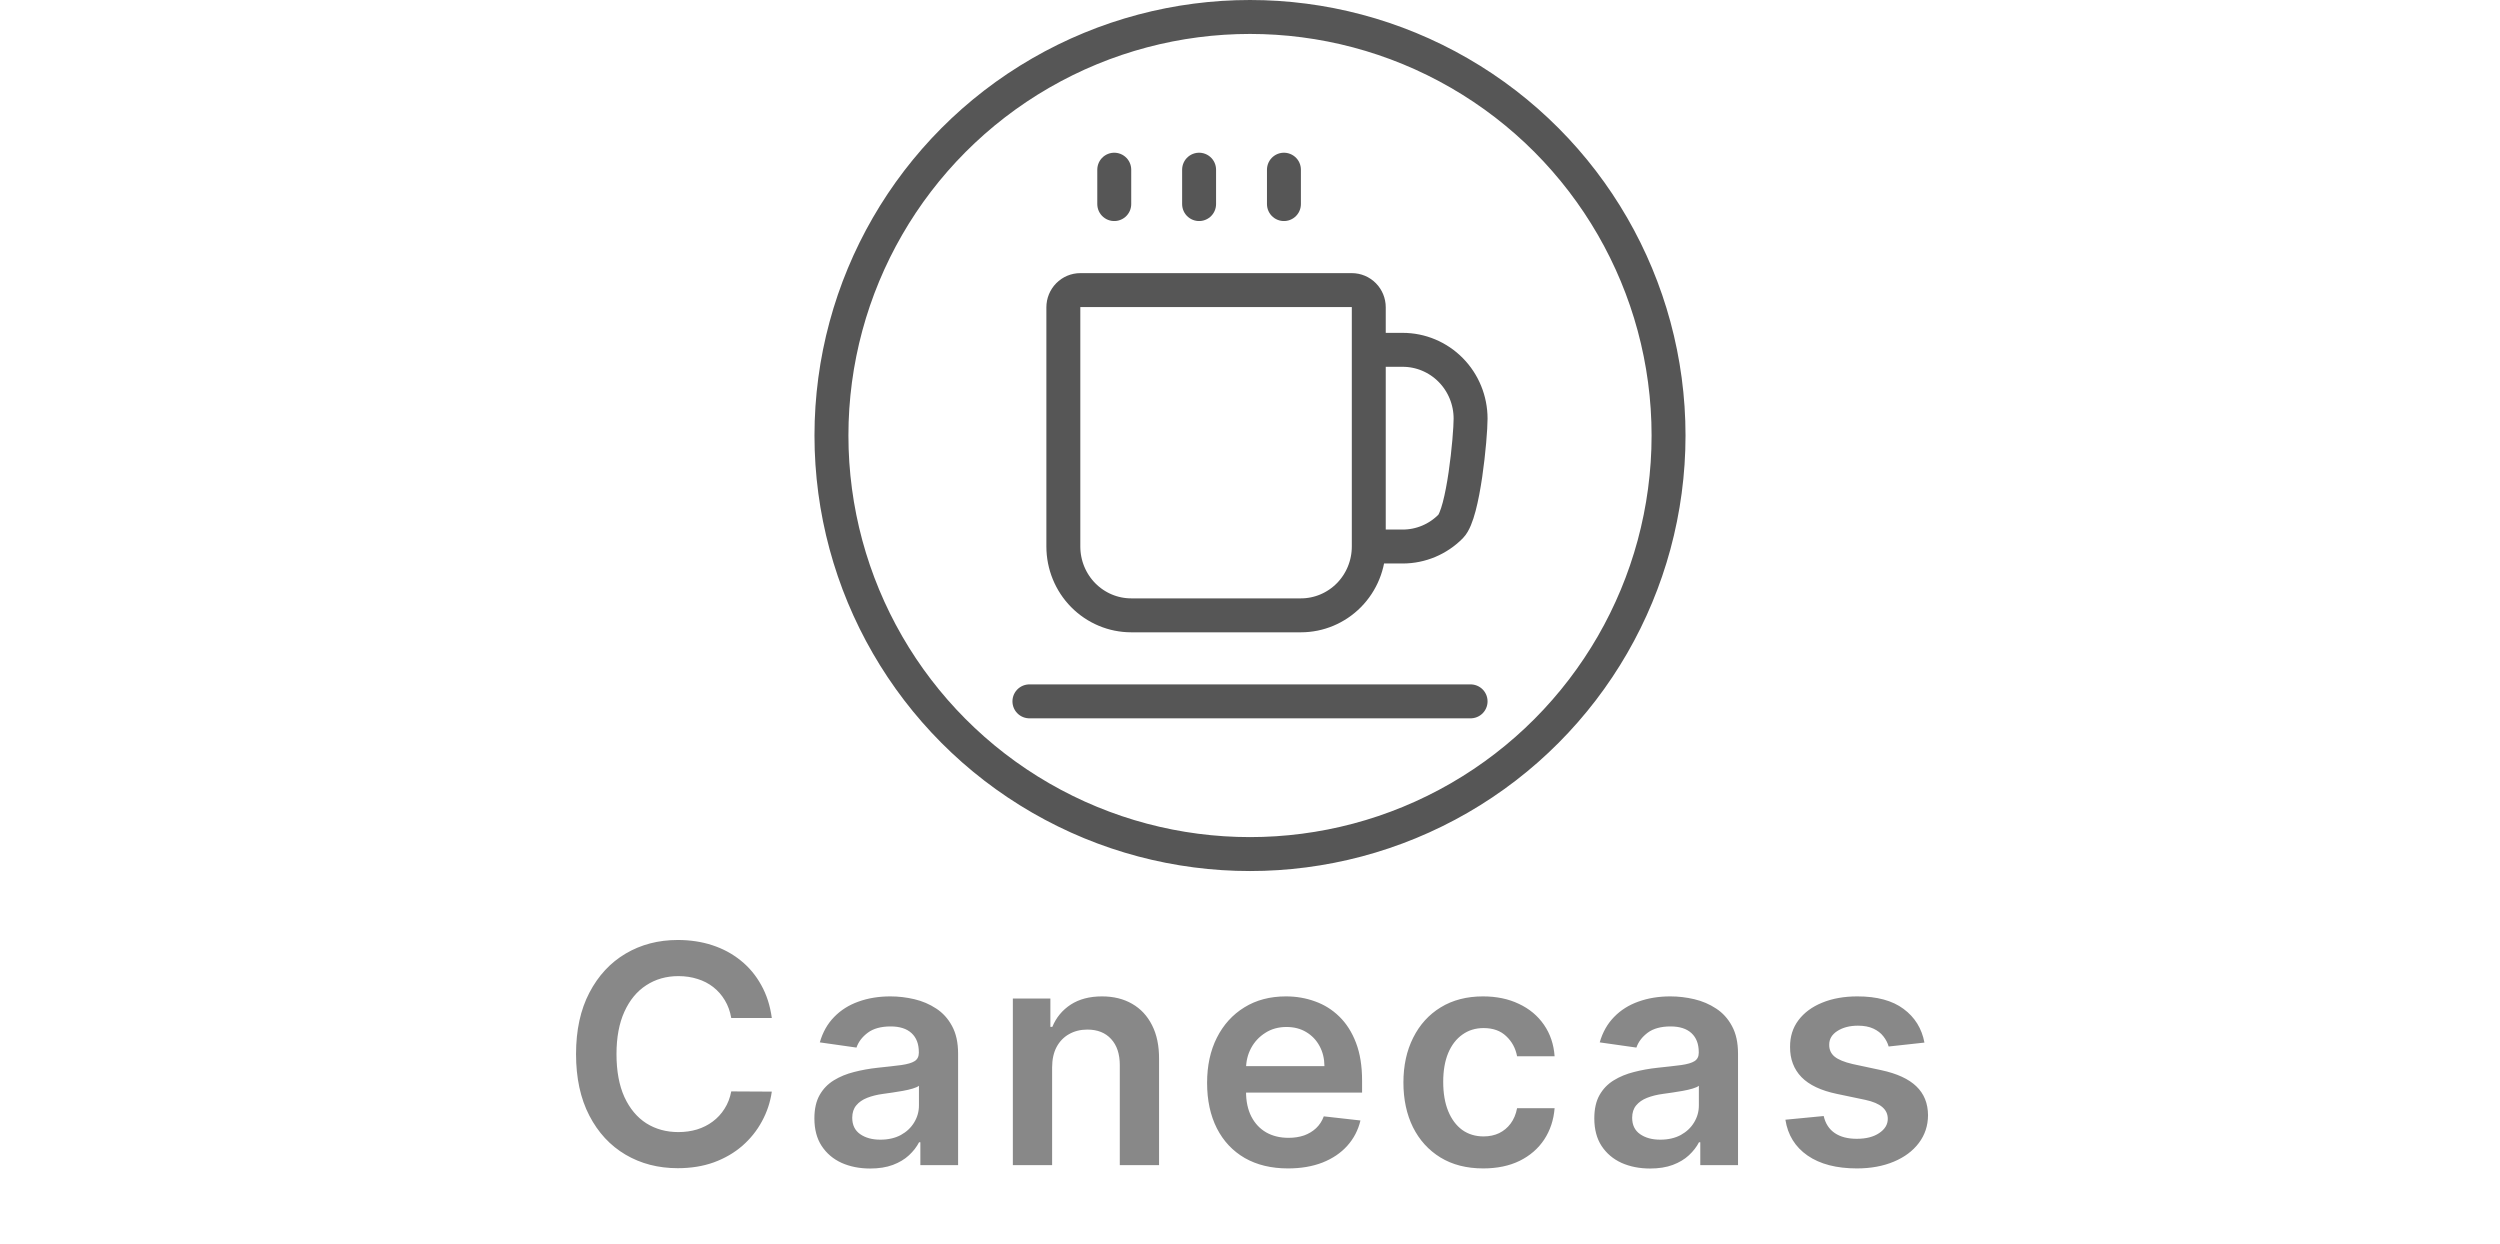
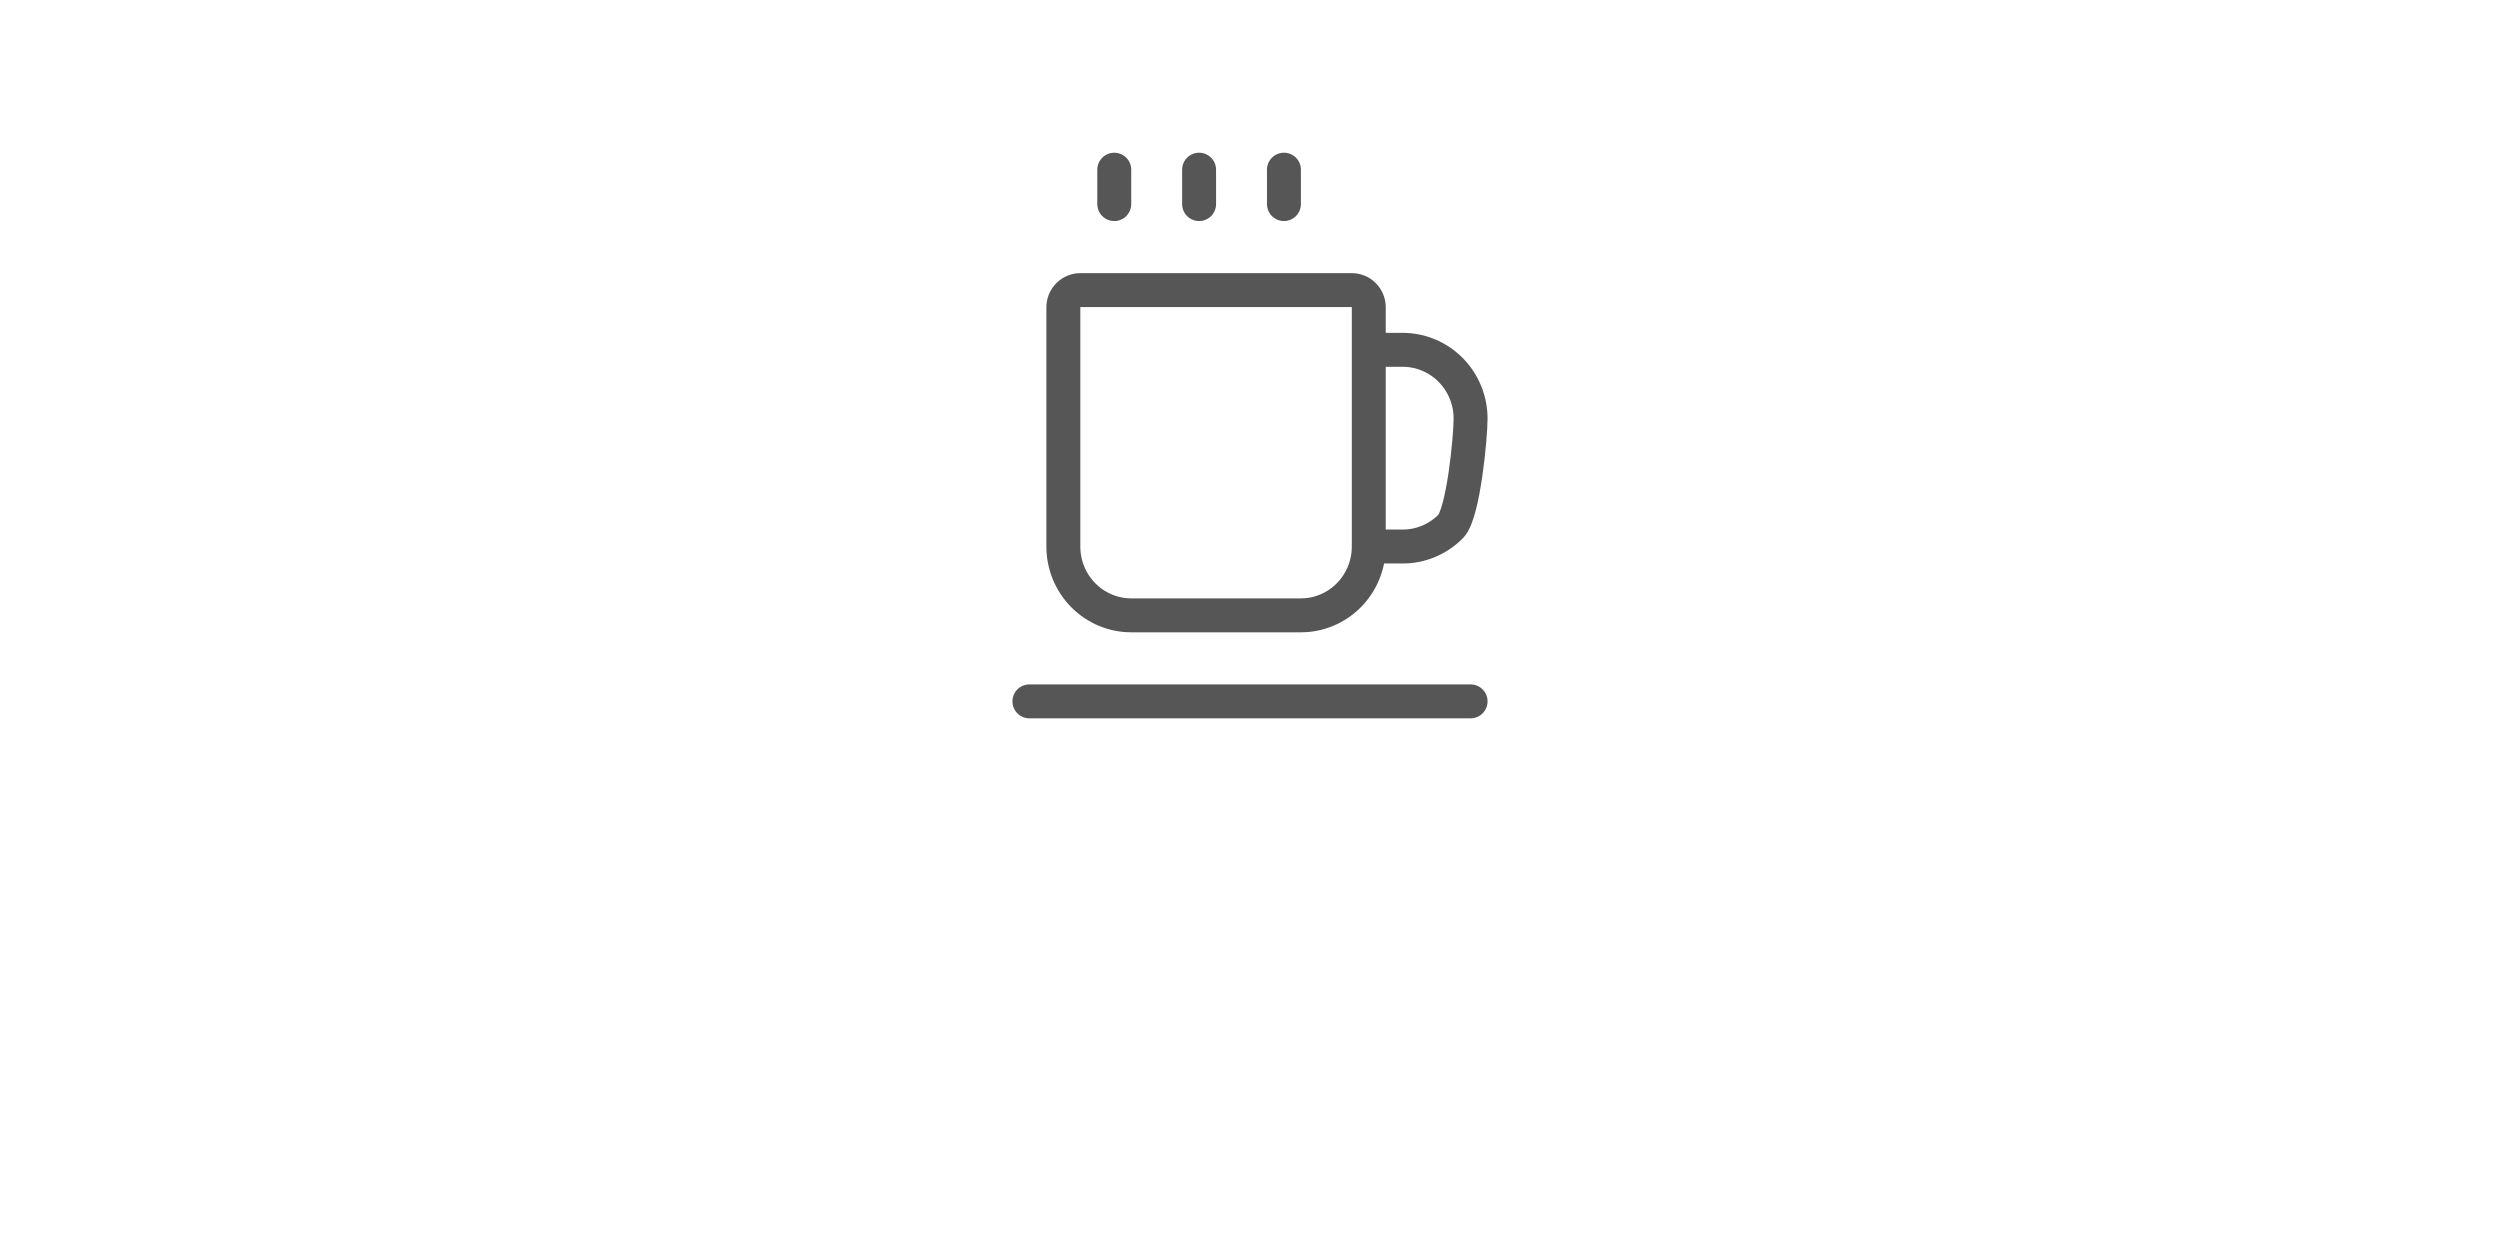
<svg xmlns="http://www.w3.org/2000/svg" width="221" height="110" viewBox="0 0 221 110" fill="none">
-   <path d="M68.228 89.989H64.642C64.54 89.401 64.352 88.88 64.077 88.426C63.802 87.966 63.46 87.576 63.051 87.256C62.642 86.937 62.175 86.697 61.651 86.537C61.133 86.371 60.574 86.288 59.973 86.288C58.906 86.288 57.959 86.556 57.135 87.093C56.31 87.624 55.665 88.404 55.198 89.433C54.732 90.456 54.498 91.705 54.498 93.182C54.498 94.684 54.732 95.95 55.198 96.979C55.671 98.001 56.317 98.775 57.135 99.299C57.959 99.817 58.902 100.076 59.964 100.076C60.551 100.076 61.101 99.999 61.613 99.846C62.13 99.686 62.594 99.452 63.003 99.146C63.418 98.839 63.767 98.462 64.048 98.014C64.336 97.567 64.534 97.055 64.642 96.48L68.228 96.499C68.094 97.433 67.803 98.308 67.356 99.126C66.915 99.945 66.336 100.667 65.62 101.293C64.904 101.913 64.067 102.399 63.108 102.751C62.15 103.096 61.085 103.268 59.916 103.268C58.19 103.268 56.649 102.869 55.294 102.07C53.939 101.271 52.871 100.117 52.092 98.609C51.312 97.1 50.922 95.291 50.922 93.182C50.922 91.066 51.315 89.257 52.101 87.755C52.888 86.246 53.958 85.093 55.313 84.294C56.668 83.495 58.202 83.095 59.916 83.095C61.009 83.095 62.025 83.249 62.965 83.555C63.904 83.862 64.742 84.313 65.477 84.907C66.212 85.495 66.816 86.218 67.289 87.074C67.768 87.924 68.081 88.896 68.228 89.989ZM76.92 103.297C75.987 103.297 75.147 103.131 74.399 102.799C73.657 102.46 73.069 101.961 72.635 101.303C72.206 100.645 71.992 99.833 71.992 98.868C71.992 98.037 72.146 97.349 72.452 96.806C72.759 96.263 73.178 95.828 73.708 95.502C74.239 95.176 74.837 94.93 75.501 94.764C76.173 94.591 76.866 94.467 77.582 94.39C78.445 94.3 79.145 94.221 79.682 94.15C80.219 94.073 80.609 93.959 80.852 93.805C81.101 93.645 81.225 93.399 81.225 93.067V93.009C81.225 92.287 81.011 91.728 80.583 91.331C80.155 90.935 79.538 90.737 78.733 90.737C77.882 90.737 77.208 90.922 76.71 91.293C76.217 91.664 75.885 92.102 75.712 92.606L72.472 92.146C72.727 91.251 73.149 90.504 73.737 89.903C74.325 89.296 75.044 88.842 75.894 88.541C76.745 88.234 77.684 88.081 78.713 88.081C79.423 88.081 80.129 88.164 80.832 88.33C81.535 88.496 82.178 88.771 82.76 89.155C83.341 89.532 83.808 90.046 84.159 90.698C84.517 91.35 84.696 92.165 84.696 93.144V103H81.36V100.977H81.245C81.034 101.386 80.737 101.77 80.353 102.127C79.976 102.479 79.5 102.763 78.924 102.981C78.355 103.192 77.688 103.297 76.92 103.297ZM77.822 100.747C78.518 100.747 79.123 100.609 79.634 100.335C80.145 100.053 80.538 99.683 80.813 99.222C81.094 98.762 81.235 98.26 81.235 97.717V95.981C81.126 96.071 80.941 96.154 80.679 96.231C80.423 96.308 80.136 96.375 79.816 96.432C79.496 96.49 79.18 96.541 78.867 96.586C78.554 96.63 78.282 96.669 78.052 96.701C77.534 96.771 77.071 96.886 76.662 97.046C76.252 97.206 75.93 97.429 75.693 97.717C75.457 97.998 75.338 98.363 75.338 98.81C75.338 99.449 75.572 99.932 76.038 100.258C76.505 100.584 77.099 100.747 77.822 100.747ZM93.007 94.371V103H89.536V88.273H92.854V90.775H93.026C93.365 89.951 93.905 89.296 94.647 88.81C95.395 88.324 96.318 88.081 97.418 88.081C98.434 88.081 99.319 88.298 100.074 88.733C100.834 89.168 101.422 89.797 101.838 90.622C102.26 91.446 102.468 92.447 102.461 93.623V103H98.99V94.16C98.99 93.175 98.735 92.405 98.223 91.849C97.718 91.293 97.018 91.015 96.123 91.015C95.516 91.015 94.976 91.149 94.503 91.418C94.036 91.68 93.669 92.06 93.4 92.559C93.138 93.057 93.007 93.661 93.007 94.371ZM113.859 103.288C112.383 103.288 111.108 102.981 110.034 102.367C108.966 101.747 108.145 100.871 107.57 99.74C106.994 98.602 106.707 97.263 106.707 95.723C106.707 94.208 106.994 92.878 107.57 91.734C108.151 90.584 108.963 89.689 110.005 89.049C111.047 88.404 112.271 88.081 113.677 88.081C114.585 88.081 115.441 88.228 116.247 88.522C117.059 88.81 117.775 89.257 118.395 89.864C119.021 90.472 119.513 91.245 119.871 92.185C120.229 93.118 120.408 94.23 120.408 95.521V96.586H108.337V94.246H117.081C117.075 93.581 116.931 92.99 116.65 92.472C116.368 91.948 115.975 91.536 115.47 91.235C114.972 90.935 114.39 90.785 113.725 90.785C113.016 90.785 112.392 90.957 111.856 91.303C111.319 91.641 110.9 92.089 110.599 92.645C110.305 93.195 110.155 93.799 110.149 94.457V96.499C110.149 97.356 110.305 98.091 110.619 98.704C110.932 99.312 111.37 99.778 111.932 100.104C112.495 100.424 113.153 100.584 113.907 100.584C114.412 100.584 114.869 100.513 115.278 100.373C115.688 100.226 116.042 100.012 116.343 99.731C116.643 99.449 116.87 99.101 117.023 98.685L120.264 99.05C120.06 99.906 119.67 100.654 119.095 101.293C118.526 101.926 117.797 102.418 116.908 102.77C116.02 103.115 115.004 103.288 113.859 103.288ZM131.118 103.288C129.648 103.288 128.386 102.965 127.331 102.319C126.283 101.674 125.474 100.782 124.905 99.644C124.343 98.5 124.062 97.183 124.062 95.694C124.062 94.198 124.349 92.878 124.925 91.734C125.5 90.584 126.312 89.689 127.36 89.049C128.415 88.404 129.661 88.081 131.099 88.081C132.295 88.081 133.352 88.302 134.273 88.743C135.2 89.177 135.938 89.794 136.488 90.593C137.037 91.386 137.351 92.312 137.427 93.374H134.11C133.976 92.664 133.656 92.073 133.151 91.6C132.653 91.12 131.985 90.881 131.147 90.881C130.438 90.881 129.814 91.072 129.278 91.456C128.741 91.833 128.322 92.376 128.021 93.086C127.727 93.796 127.58 94.646 127.58 95.636C127.58 96.64 127.727 97.503 128.021 98.225C128.316 98.941 128.728 99.494 129.258 99.884C129.795 100.267 130.425 100.459 131.147 100.459C131.659 100.459 132.116 100.363 132.518 100.172C132.927 99.973 133.269 99.689 133.544 99.318C133.819 98.947 134.008 98.497 134.11 97.966H137.427C137.344 99.008 137.037 99.932 136.507 100.737C135.976 101.536 135.254 102.163 134.34 102.616C133.426 103.064 132.352 103.288 131.118 103.288ZM145.865 103.297C144.932 103.297 144.092 103.131 143.344 102.799C142.602 102.46 142.014 101.961 141.579 101.303C141.151 100.645 140.937 99.833 140.937 98.868C140.937 98.037 141.09 97.349 141.397 96.806C141.704 96.263 142.123 95.828 142.653 95.502C143.184 95.176 143.782 94.93 144.446 94.764C145.117 94.591 145.811 94.467 146.527 94.39C147.39 94.3 148.09 94.221 148.627 94.15C149.164 94.073 149.554 93.959 149.796 93.805C150.046 93.645 150.17 93.399 150.17 93.067V93.009C150.17 92.287 149.956 91.728 149.528 91.331C149.1 90.935 148.483 90.737 147.677 90.737C146.827 90.737 146.153 90.922 145.654 91.293C145.162 91.664 144.83 92.102 144.657 92.606L141.416 92.146C141.672 91.251 142.094 90.504 142.682 89.903C143.27 89.296 143.989 88.842 144.839 88.541C145.69 88.234 146.629 88.081 147.658 88.081C148.368 88.081 149.074 88.164 149.777 88.33C150.48 88.496 151.123 88.771 151.704 89.155C152.286 89.532 152.753 90.046 153.104 90.698C153.462 91.35 153.641 92.165 153.641 93.144V103H150.305V100.977H150.19C149.979 101.386 149.681 101.77 149.298 102.127C148.921 102.479 148.445 102.763 147.869 102.981C147.3 103.192 146.632 103.297 145.865 103.297ZM146.767 100.747C147.463 100.747 148.067 100.609 148.579 100.335C149.09 100.053 149.483 99.683 149.758 99.222C150.039 98.762 150.18 98.26 150.18 97.717V95.981C150.071 96.071 149.886 96.154 149.624 96.231C149.368 96.308 149.081 96.375 148.761 96.432C148.441 96.49 148.125 96.541 147.812 96.586C147.499 96.63 147.227 96.669 146.997 96.701C146.479 96.771 146.016 96.886 145.606 97.046C145.197 97.206 144.875 97.429 144.638 97.717C144.402 97.998 144.283 98.363 144.283 98.81C144.283 99.449 144.517 99.932 144.983 100.258C145.45 100.584 146.044 100.747 146.767 100.747ZM170.121 92.165L166.957 92.511C166.868 92.191 166.711 91.891 166.487 91.609C166.27 91.328 165.976 91.101 165.605 90.929C165.235 90.756 164.781 90.67 164.244 90.67C163.521 90.67 162.914 90.826 162.422 91.14C161.936 91.453 161.697 91.859 161.703 92.357C161.697 92.785 161.853 93.134 162.173 93.402C162.499 93.671 163.036 93.891 163.784 94.064L166.296 94.601C167.689 94.901 168.725 95.377 169.402 96.029C170.086 96.681 170.431 97.535 170.438 98.59C170.431 99.516 170.16 100.335 169.623 101.044C169.092 101.747 168.354 102.297 167.408 102.693C166.462 103.089 165.375 103.288 164.148 103.288C162.345 103.288 160.894 102.911 159.795 102.156C158.695 101.396 158.04 100.338 157.829 98.983L161.214 98.657C161.367 99.321 161.693 99.823 162.192 100.162C162.69 100.501 163.339 100.67 164.138 100.67C164.963 100.67 165.624 100.501 166.123 100.162C166.628 99.823 166.88 99.404 166.88 98.906C166.88 98.484 166.717 98.136 166.391 97.861C166.072 97.586 165.573 97.375 164.896 97.228L162.384 96.701C160.971 96.407 159.926 95.911 159.248 95.215C158.571 94.511 158.235 93.623 158.242 92.549C158.235 91.641 158.481 90.855 158.98 90.19C159.485 89.519 160.185 89.001 161.08 88.637C161.981 88.266 163.02 88.081 164.196 88.081C165.922 88.081 167.28 88.448 168.271 89.184C169.268 89.919 169.885 90.913 170.121 92.165Z" fill="#565656" fill-opacity="0.7" />
  <path d="M121 48.313V27.166C121 26.763 120.842 26.376 120.561 26.091C120.279 25.805 119.898 25.645 119.5 25.645H95.5C95.102 25.645 94.721 25.805 94.439 26.091C94.158 26.376 94 26.763 94 27.166V48.313C94 49.926 94.632 51.474 95.757 52.614C96.883 53.755 98.409 54.396 100 54.396H115C116.591 54.396 118.117 53.755 119.243 52.614C120.368 51.474 121 49.926 121 48.313ZM121 48.313H124C125.591 48.313 127.117 47.672 128.243 46.532C129.368 45.391 130 38.621 130 37.008C130 35.395 129.368 33.847 128.243 32.707C127.117 31.566 125.591 30.925 124 30.925H121M91 62H130M98.5 15V18.041M113.5 15V18.041M106 15V18.041" stroke="#565656" stroke-width="3" stroke-linecap="round" stroke-linejoin="round" />
-   <circle cx="110.5" cy="38.5" r="37" stroke="#565656" stroke-width="3" />
</svg>